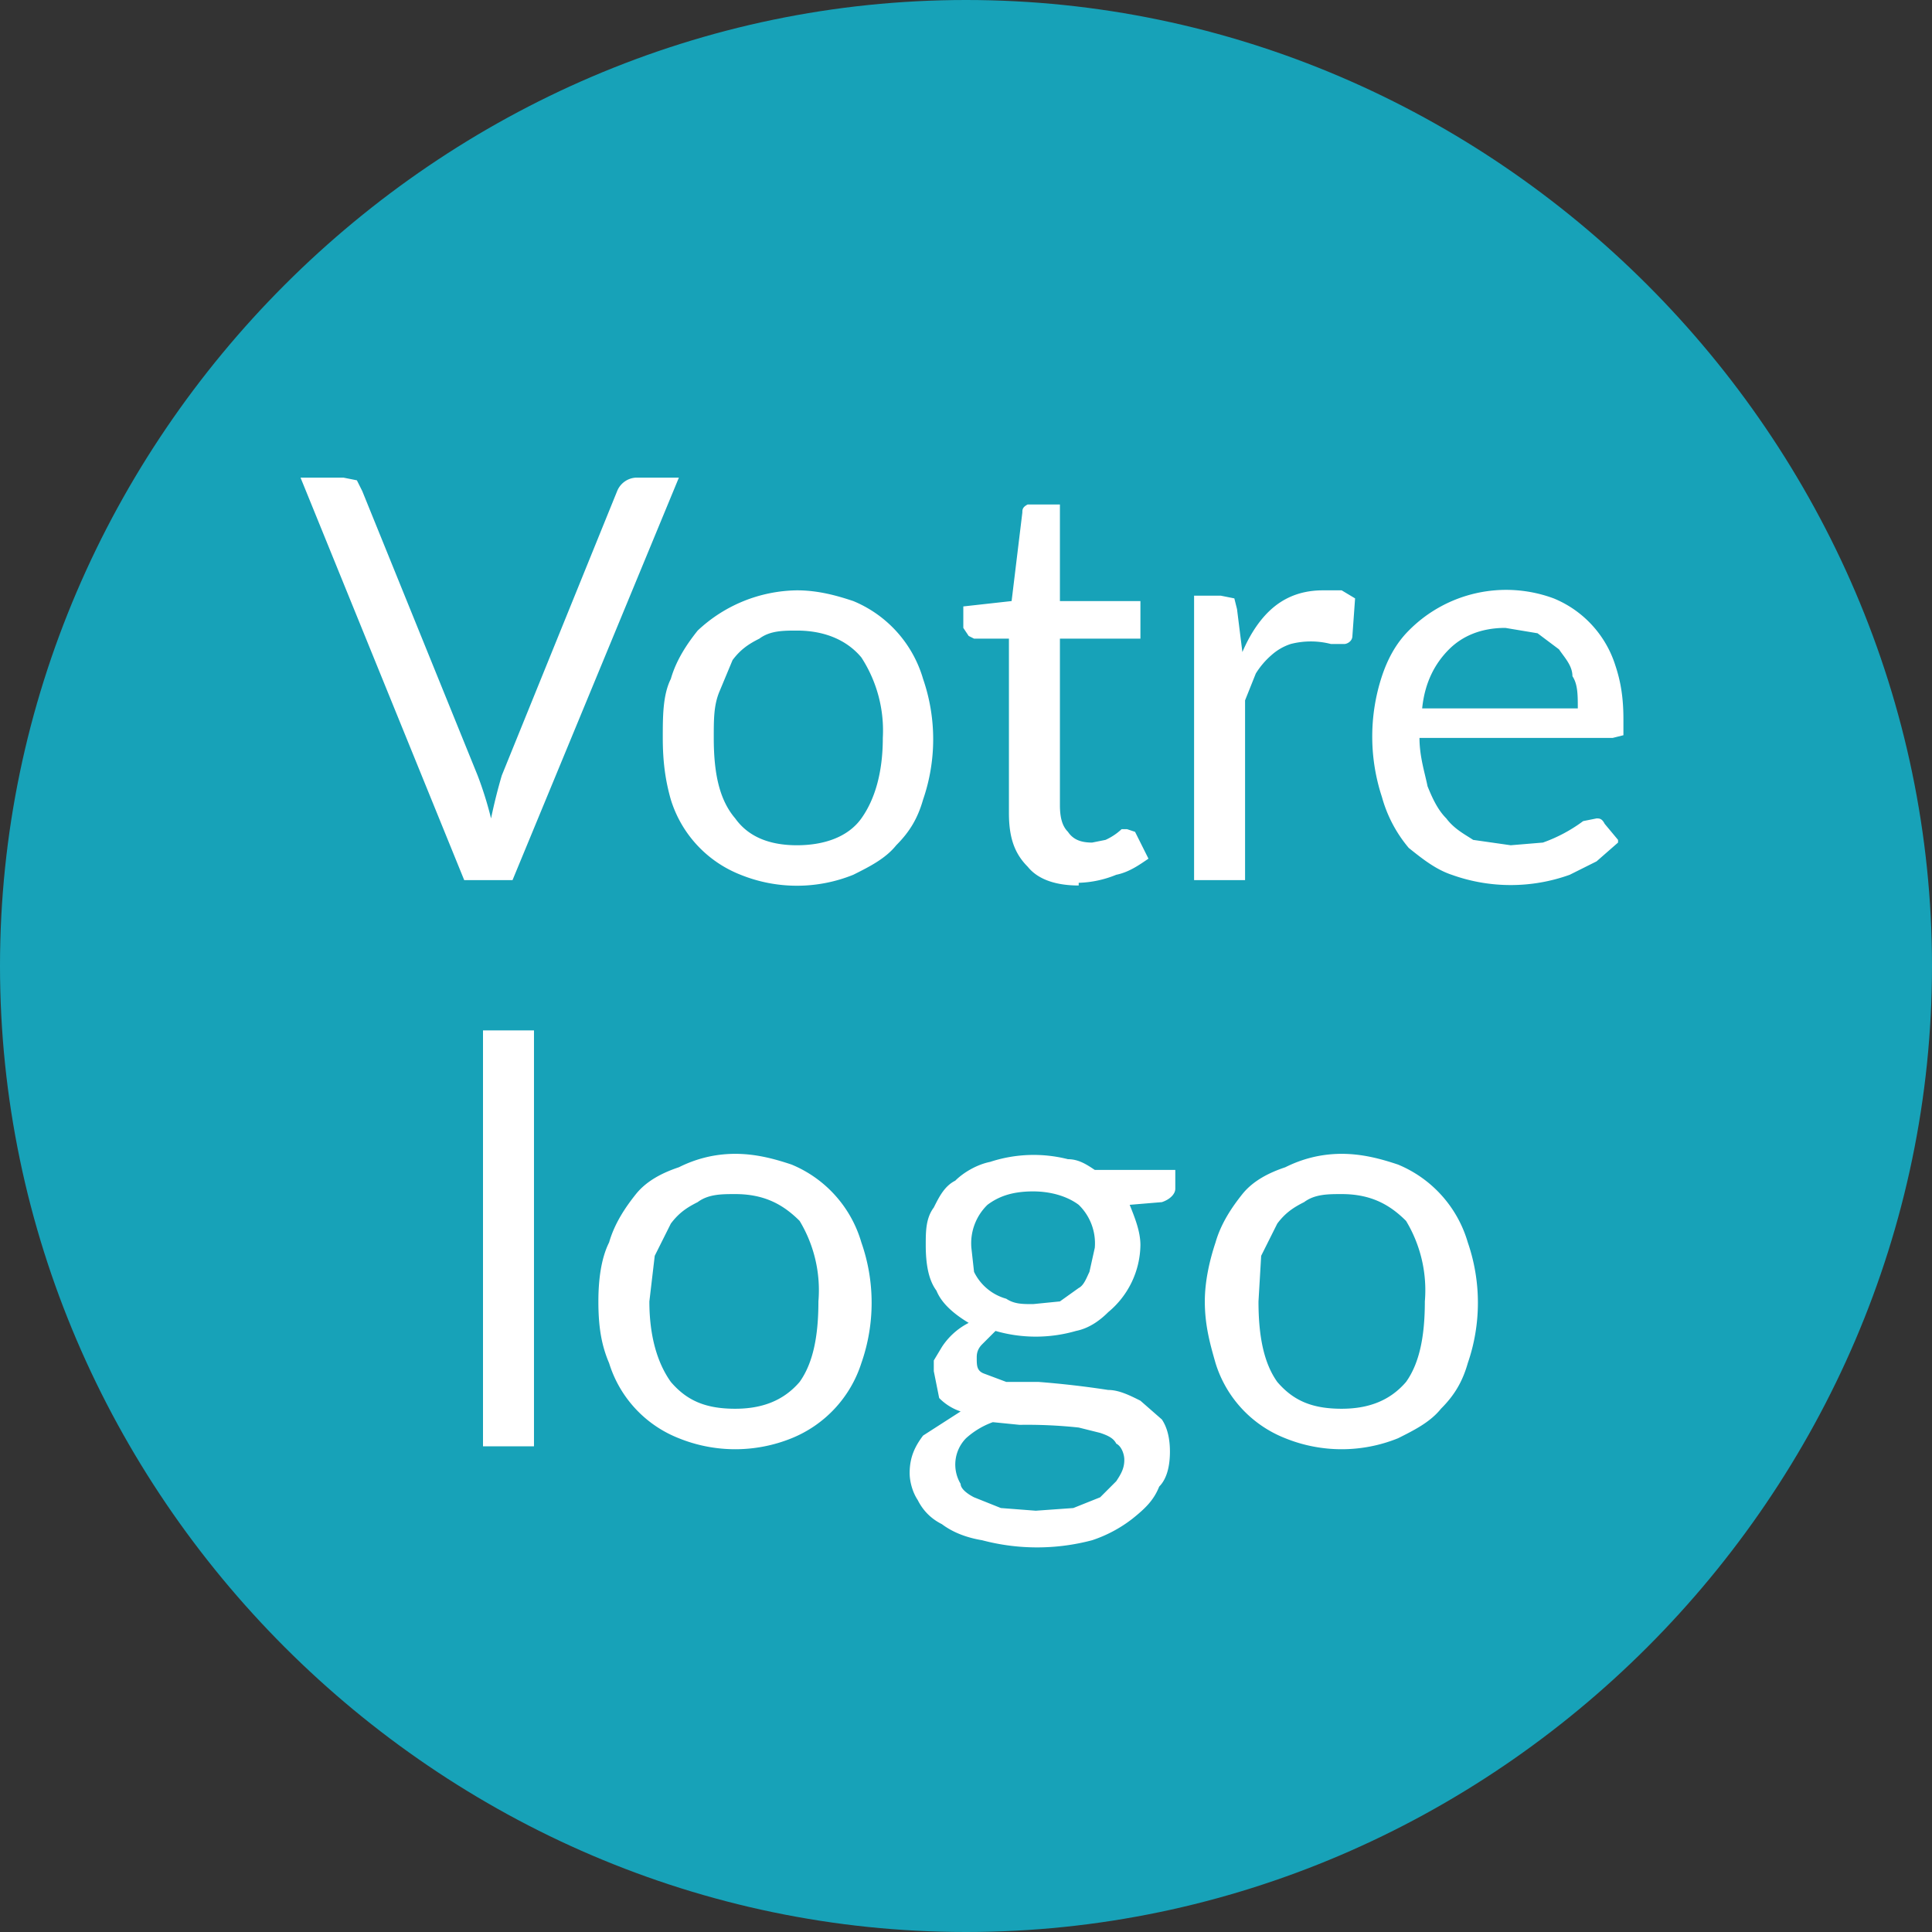
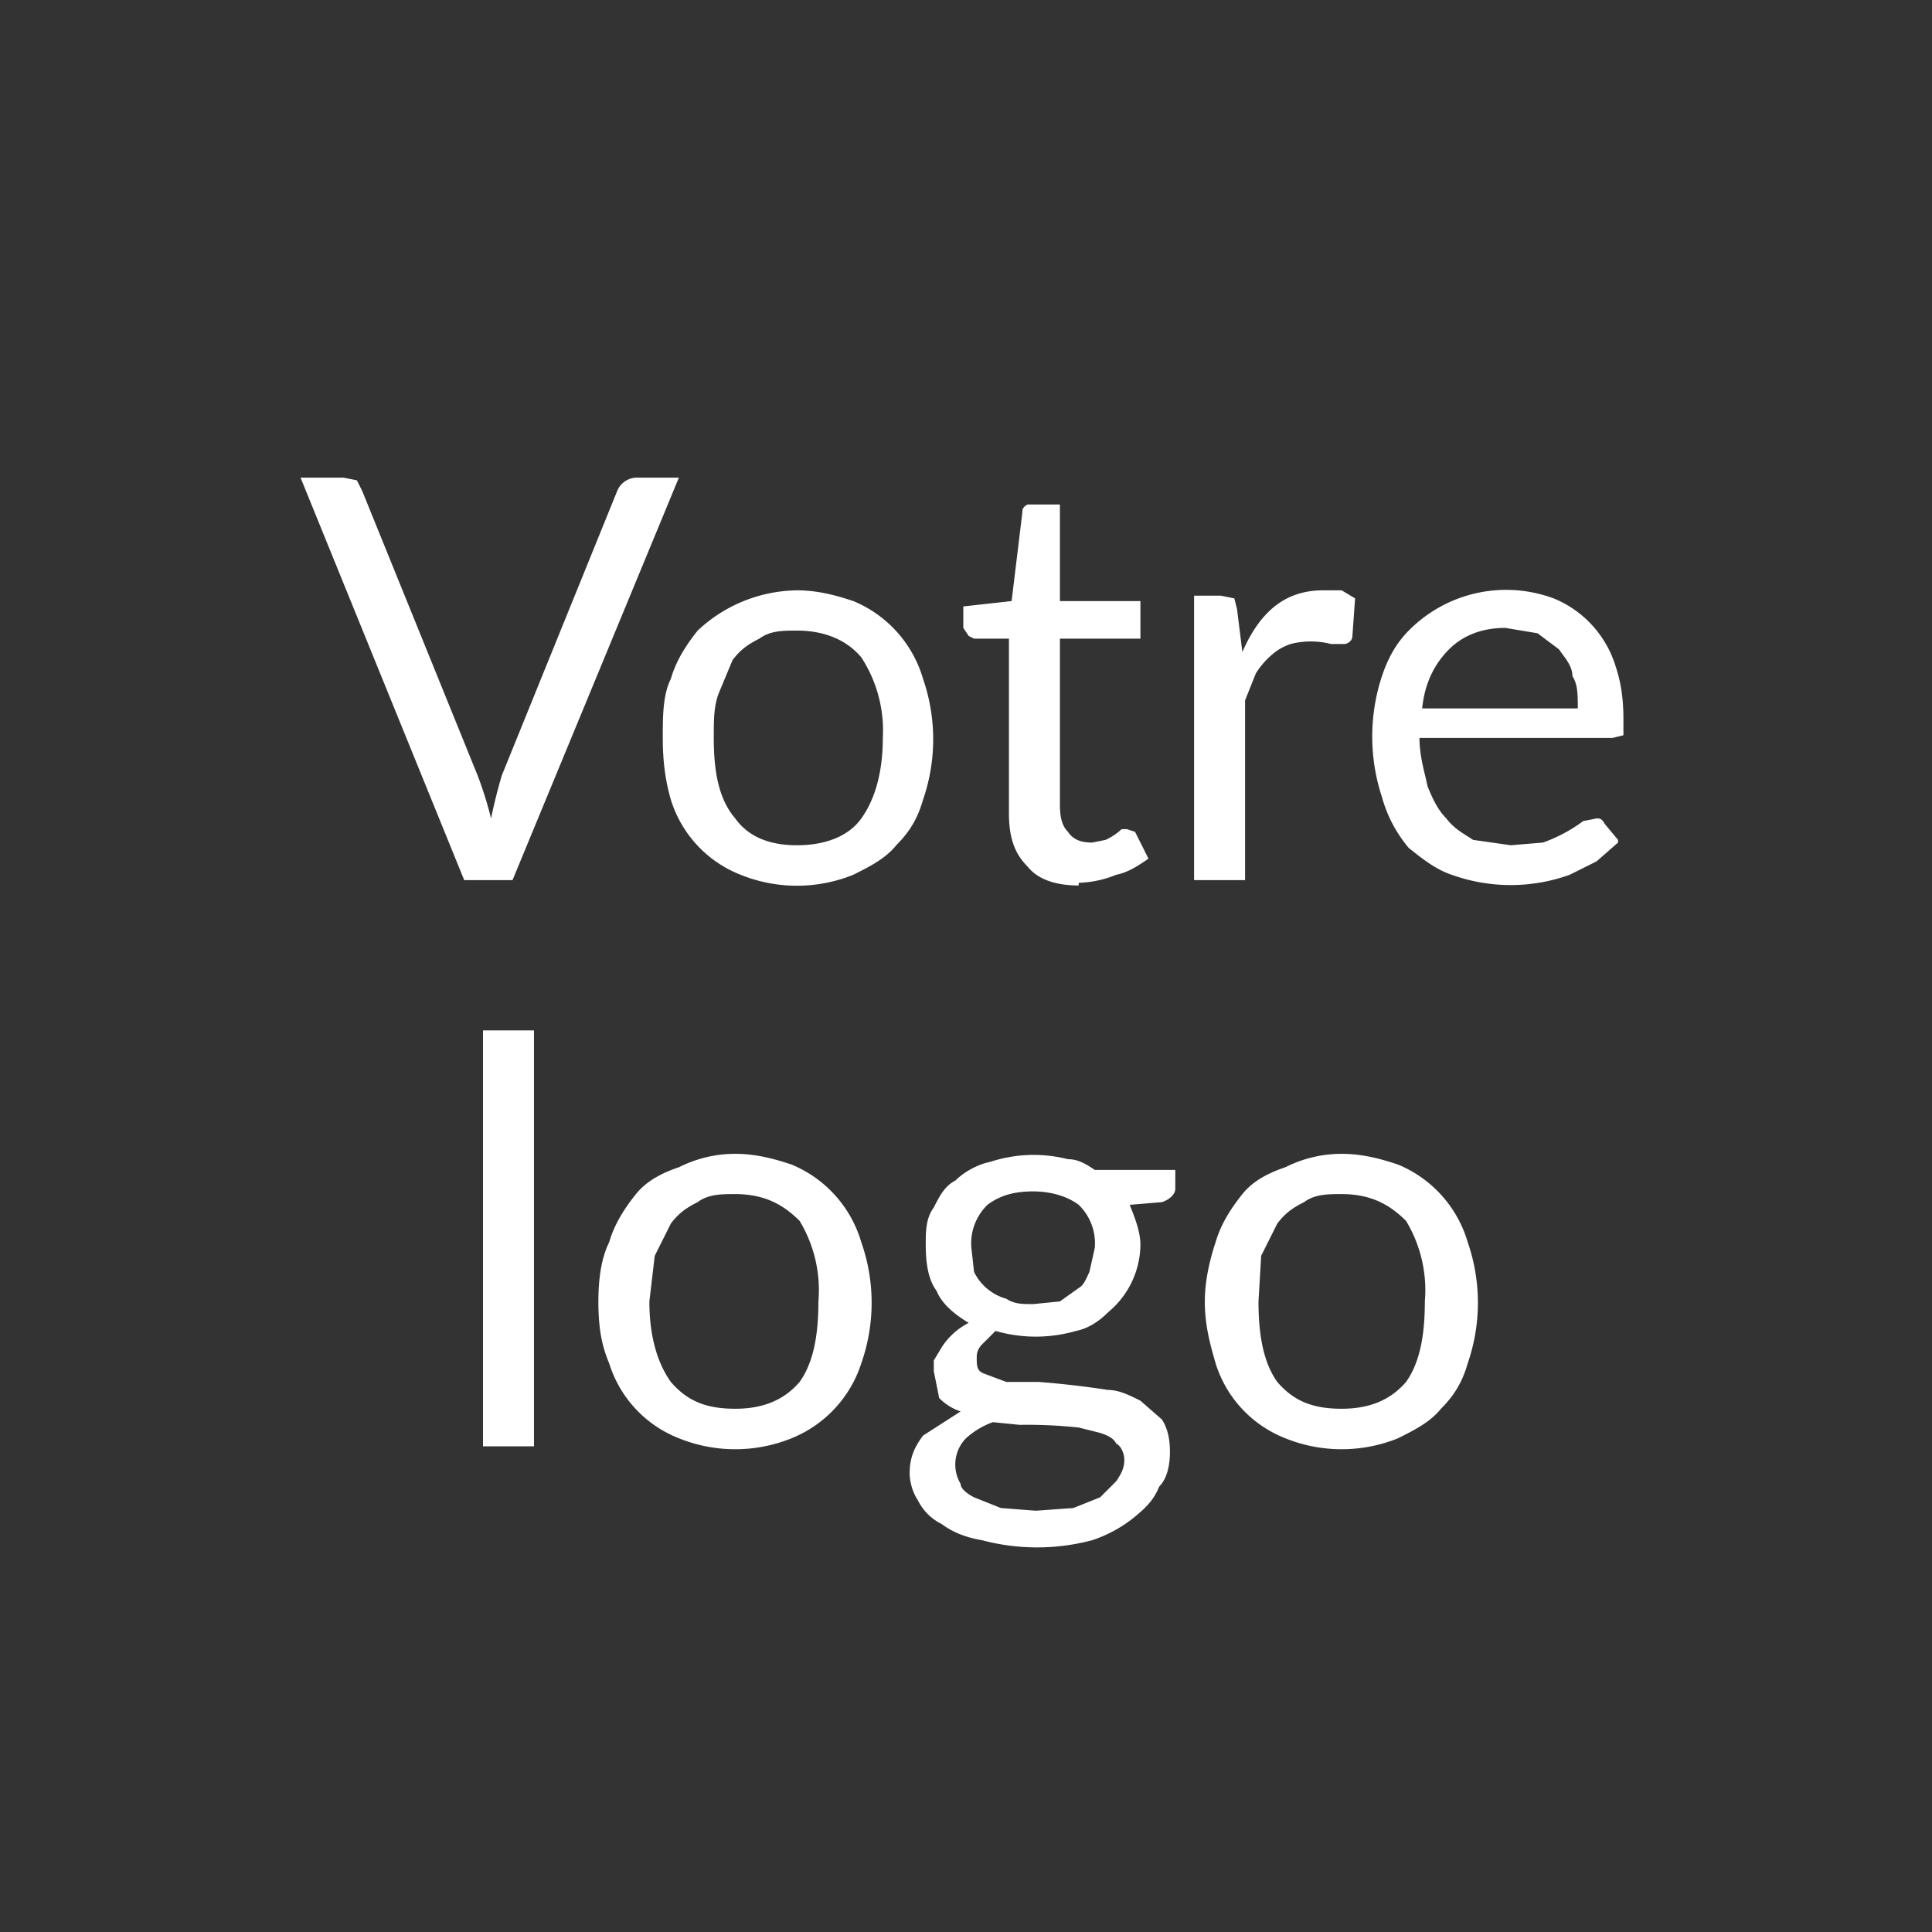
<svg xmlns="http://www.w3.org/2000/svg" viewBox="0 0 72 72" fill-rule="evenodd" clip-rule="evenodd" stroke-linejoin="round" stroke-miterlimit="2">
  <rect x="0" y="0" width="72" height="72" fill="#333333" stroke="none" />
  <g fill-rule="nonzero">
-     <path d="M36 72C16.3 72 0 55.7 0 36S16.3 0 36 0s36 16.3 36 36-16.3 36-36 36z" fill="#17a2b8" />
    <g fill="#fff">
      <path d="M25.3 17.8l-6.2 15h-1.8l-6.1-15h1.6l.5.1.2.4 4.3 10.6a13.6 13.6 0 01.5 1.6 20.3 20.3 0 01.4-1.6L23 18.3a.8.8 0 01.7-.5h1.6zM29.7 22c.8 0 1.5.2 2.1.4a4.5 4.5 0 012.6 2.9 6.9 6.9 0 010 4.5c-.2.7-.5 1.2-1 1.7-.4.5-1 .8-1.6 1.1a5.6 5.6 0 01-4.2 0 4.4 4.4 0 01-2.6-2.8c-.2-.7-.3-1.4-.3-2.3 0-.8 0-1.6.3-2.2.2-.7.6-1.3 1-1.8a5.5 5.5 0 013.7-1.5zm0 9.5c1 0 1.9-.3 2.4-1s.8-1.7.8-3a5 5 0 00-.8-3c-.5-.6-1.3-1-2.4-1-.5 0-1 0-1.4.3-.4.2-.7.4-1 .8l-.5 1.2c-.2.5-.2 1-.2 1.7 0 1.3.2 2.3.8 3 .5.7 1.3 1 2.3 1zM40.2 33c-.8 0-1.5-.2-1.9-.7-.5-.5-.7-1.1-.7-2v-6.5h-1.3l-.2-.1-.2-.3v-.8l1.8-.2.4-3.3c0-.1 0-.2.2-.3h1.2v3.6h3v1.4h-3V30c0 .5.1.8.3 1 .2.3.5.4.9.4l.5-.1a2.2 2.2 0 00.6-.4h.2l.3.1.5 1c-.3.2-.7.5-1.2.6a4 4 0 01-1.4.3zM46.3 24.3c.3-.7.7-1.3 1.2-1.7.5-.4 1.1-.6 1.8-.6h.7l.5.3-.1 1.4c0 .2-.2.3-.3.3h-.5a3 3 0 00-1.5 0 2 2 0 00-.7.4 3 3 0 00-.6.7l-.4 1v6.7h-1.9V22.2h1l.5.1.1.4.2 1.6zM58.8 26.4c0-.5 0-.9-.2-1.2 0-.4-.3-.7-.5-1l-.8-.6-1.2-.2c-.9 0-1.6.3-2.1.8s-.9 1.2-1 2.2h5.8zm1.5 5l-.8.7-1 .5a6.5 6.5 0 01-4.4 0c-.6-.2-1.1-.6-1.6-1a5 5 0 01-1-1.9 7.2 7.2 0 010-4.5c.2-.6.5-1.2 1-1.7a5.1 5.1 0 015.4-1.2 4 4 0 012.3 2.5c.2.6.3 1.2.3 2v.6l-.4.1h-7.2c0 .7.2 1.3.3 1.8.2.5.4.9.7 1.2.3.4.7.6 1 .8l1.4.2 1.2-.1a5.7 5.7 0 001.5-.8l.5-.1c.1 0 .2 0 .3.2l.5.6zM18 38.4h1.9v15.5H18zM27.4 43c.8 0 1.5.2 2.1.4a4.5 4.5 0 012.6 2.9 6.8 6.8 0 010 4.5 4.5 4.5 0 01-2.6 2.8 5.6 5.6 0 01-4.2 0 4.4 4.4 0 01-2.6-2.8c-.3-.7-.4-1.4-.4-2.3 0-.8.1-1.6.4-2.2.2-.7.6-1.3 1-1.8s1-.8 1.6-1c.6-.3 1.3-.5 2.1-.5zm0 9.5c1 0 1.8-.3 2.4-1 .5-.7.7-1.7.7-3a5 5 0 00-.7-3c-.6-.6-1.3-1-2.4-1-.5 0-1 0-1.4.3-.4.2-.7.4-1 .8l-.6 1.2-.2 1.7c0 1.3.3 2.3.8 3 .6.7 1.3 1 2.4 1zM38.5 48.6l1-.1.7-.5c.2-.1.3-.4.4-.6l.2-.9a2 2 0 00-.6-1.6c-.4-.3-1-.5-1.7-.5-.8 0-1.3.2-1.7.5a2 2 0 00-.6 1.6l.1.9a1.9 1.9 0 001.2 1c.3.2.6.2 1 .2zm3.4 5.8c0-.2-.1-.5-.3-.6-.1-.2-.3-.3-.6-.4l-.8-.2a18.1 18.1 0 00-2.2-.1l-1-.1a3 3 0 00-1 .6 1.4 1.4 0 00-.2 1.7c0 .2.3.4.5.5l1 .4 1.3.1 1.4-.1 1-.4.6-.6c.2-.3.3-.5.3-.8zm1.9-10.8v.7c0 .2-.2.4-.5.5l-1.2.1c.2.5.4 1 .4 1.5a3.3 3.3 0 01-1.2 2.5c-.3.3-.7.6-1.2.7a5.4 5.4 0 01-3 0l-.5.5c-.2.2-.2.4-.2.5 0 .3 0 .5.3.6l.8.3h1.2a34.8 34.8 0 012.6.3c.4 0 .8.2 1.2.4l.8.7c.2.3.3.7.3 1.2s-.1 1-.4 1.3c-.2.5-.5.8-1 1.2a5 5 0 01-1.5.8 8 8 0 01-4.1 0c-.6-.1-1.1-.3-1.5-.6-.4-.2-.7-.5-.9-.9-.2-.3-.3-.7-.3-1 0-.6.2-1 .5-1.4l1.4-.9a2 2 0 01-.8-.5l-.2-1v-.4l.3-.5a2.6 2.6 0 011-.9c-.5-.3-1-.7-1.2-1.2-.3-.4-.4-1-.4-1.7 0-.5 0-1 .3-1.4.2-.4.4-.8.8-1 .3-.3.8-.6 1.3-.7a5.2 5.2 0 012.9-.1c.4 0 .7.2 1 .4h3zM50 43c.8 0 1.5.2 2.1.4a4.5 4.5 0 012.6 2.9 6.9 6.9 0 010 4.5c-.2.7-.5 1.2-1 1.7-.4.5-1 .8-1.6 1.1a5.6 5.6 0 01-4.2 0 4.4 4.4 0 01-2.6-2.8c-.2-.7-.4-1.4-.4-2.3 0-.8.2-1.6.4-2.2.2-.7.6-1.3 1-1.8s1-.8 1.6-1c.6-.3 1.3-.5 2.1-.5zm0 9.5c1 0 1.8-.3 2.4-1 .5-.7.7-1.7.7-3a5 5 0 00-.7-3c-.6-.6-1.3-1-2.4-1-.5 0-1 0-1.4.3-.4.2-.7.4-1 .8l-.6 1.2-.1 1.7c0 1.3.2 2.3.7 3 .6.7 1.3 1 2.4 1z" />
    </g>
  </g>
</svg>